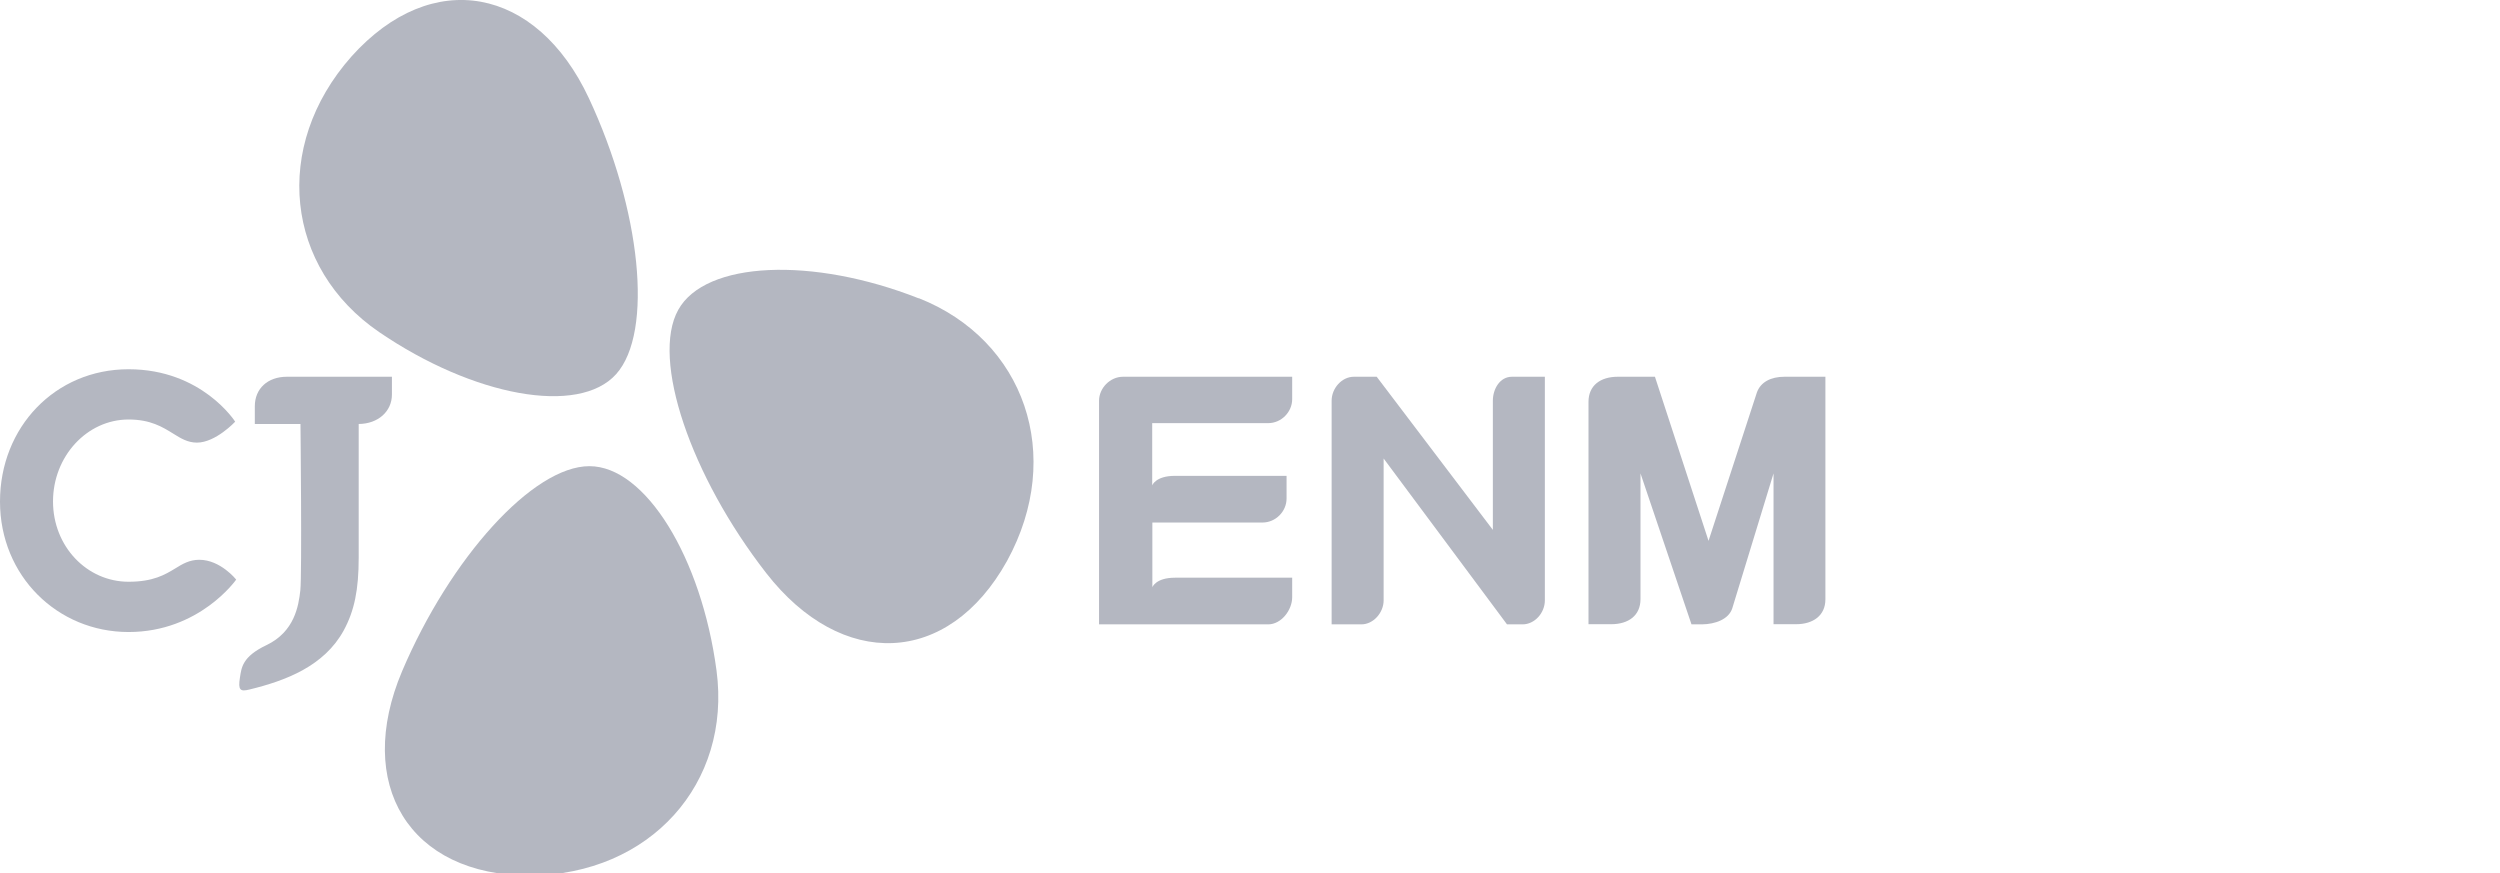
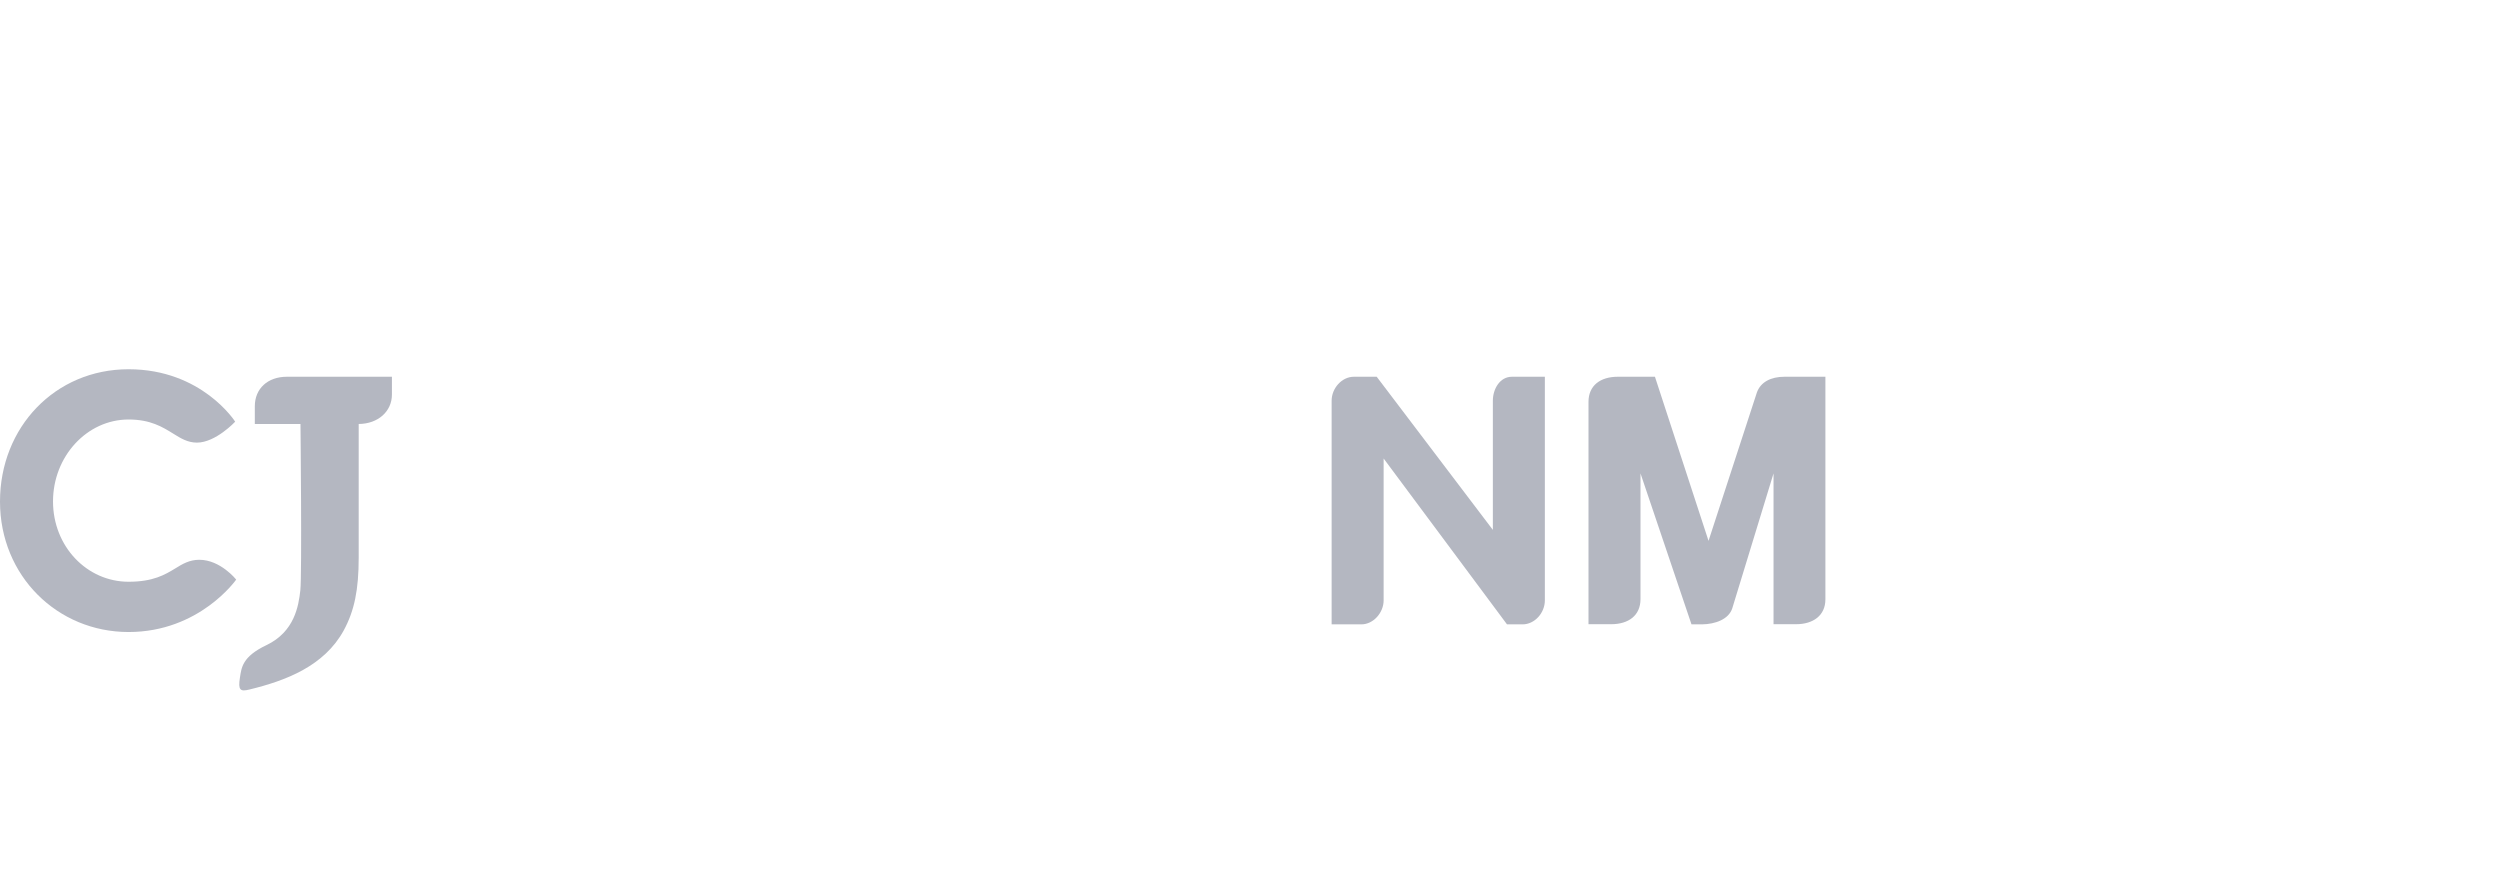
<svg xmlns="http://www.w3.org/2000/svg" width="126" height="44" viewBox="0 0 126 44" fill="none">
  <g clip-path="url(#clip0_2_109)">
-     <path d="M46.299 15.035C40.955 12.931 35.552 13.149 34.183 15.617C32.8 18.107 34.817 23.998 38.617 28.883C42.418 33.768 47.791 33.608 50.755 28.271C53.674 22.949 51.635 17.132 46.306 15.028" fill="#B4B7C1" />
-     <path d="M19.112 16.739C23.859 19.979 29.167 20.961 31.053 18.857C32.953 16.739 32.298 10.55 29.677 4.944C27.055 -0.663 21.784 -1.696 17.714 2.847C13.688 7.39 14.387 13.513 19.112 16.739Z" fill="#B4B7C1" />
-     <path d="M36.113 33.797C35.356 28.104 32.531 23.495 29.706 23.495C26.859 23.495 22.695 28.119 20.27 33.819C17.853 39.52 20.605 44.129 26.706 44.129C32.778 44.085 36.87 39.477 36.113 33.797Z" fill="#B4B7C1" />
    <path d="M14.46 18.988C13.491 18.988 12.843 19.586 12.843 20.474V21.369H15.144C15.144 21.369 15.224 28.949 15.137 29.75C15.049 30.543 14.845 31.839 13.426 32.516C12.203 33.099 12.173 33.652 12.093 34.147C11.991 34.788 12.108 34.868 12.574 34.751C14.401 34.307 16.345 33.572 17.328 31.766C17.86 30.783 18.078 29.728 18.078 28.111V21.369C19.054 21.362 19.753 20.736 19.753 19.884V18.988H14.467H14.46Z" fill="#B4B7C1" />
    <path d="M11.904 29.211C11.904 29.211 10.062 31.854 6.48 31.854C2.898 31.854 0 29.029 0 25.279C0 21.529 2.781 18.61 6.48 18.61C10.178 18.61 11.853 21.253 11.853 21.253C11.853 21.253 10.87 22.308 9.924 22.308C9.465 22.308 9.116 22.097 8.722 21.85C8.191 21.522 7.587 21.143 6.48 21.143C4.383 21.143 2.672 23 2.672 25.272C2.672 27.543 4.383 29.32 6.48 29.32C7.725 29.32 8.315 28.963 8.832 28.65C9.196 28.424 9.545 28.213 10.047 28.213C11.111 28.213 11.904 29.211 11.904 29.211Z" fill="#B4B7C1" />
    <path d="M92 18.988V30.208C92 31.024 91.381 31.46 90.522 31.46H89.386V23.859L87.304 30.667C87.122 31.213 86.452 31.46 85.775 31.468H85.251L82.681 23.859V30.194C82.681 31.024 82.076 31.46 81.203 31.46H80.06V20.255C80.06 19.425 80.664 18.988 81.538 18.988H83.409L86.11 27.259L88.549 19.775C88.738 19.258 89.248 18.988 89.94 18.988H92.007" fill="#B4B7C1" />
-     <path d="M63.918 21.326C64.573 21.326 65.126 20.772 65.126 20.117V18.988H56.601C55.945 18.988 55.392 19.564 55.392 20.197V31.468H63.918C64.573 31.468 65.126 30.754 65.126 30.099V29.116H59.222C58.246 29.116 58.079 29.596 58.079 29.596V26.335H63.634C64.289 26.335 64.843 25.781 64.843 25.126V23.983H59.215C58.239 23.983 58.071 24.464 58.071 24.464V21.326H63.911H63.918Z" fill="#B4B7C1" />
    <path d="M76.201 18.988C75.596 18.988 75.24 19.6 75.24 20.197V26.706L69.386 18.988H68.236C67.631 18.988 67.114 19.564 67.114 20.197V31.468H68.614C69.218 31.468 69.735 30.878 69.735 30.259V23.109L75.953 31.468H76.74C77.344 31.468 77.861 30.893 77.861 30.259V18.988H76.201Z" fill="#B4B7C1" />
  </g>
  <defs>
    <clipPath id="clip0_2_109">
      <rect width="126" height="44" fill="white" />
    </clipPath>
  </defs>
</svg>